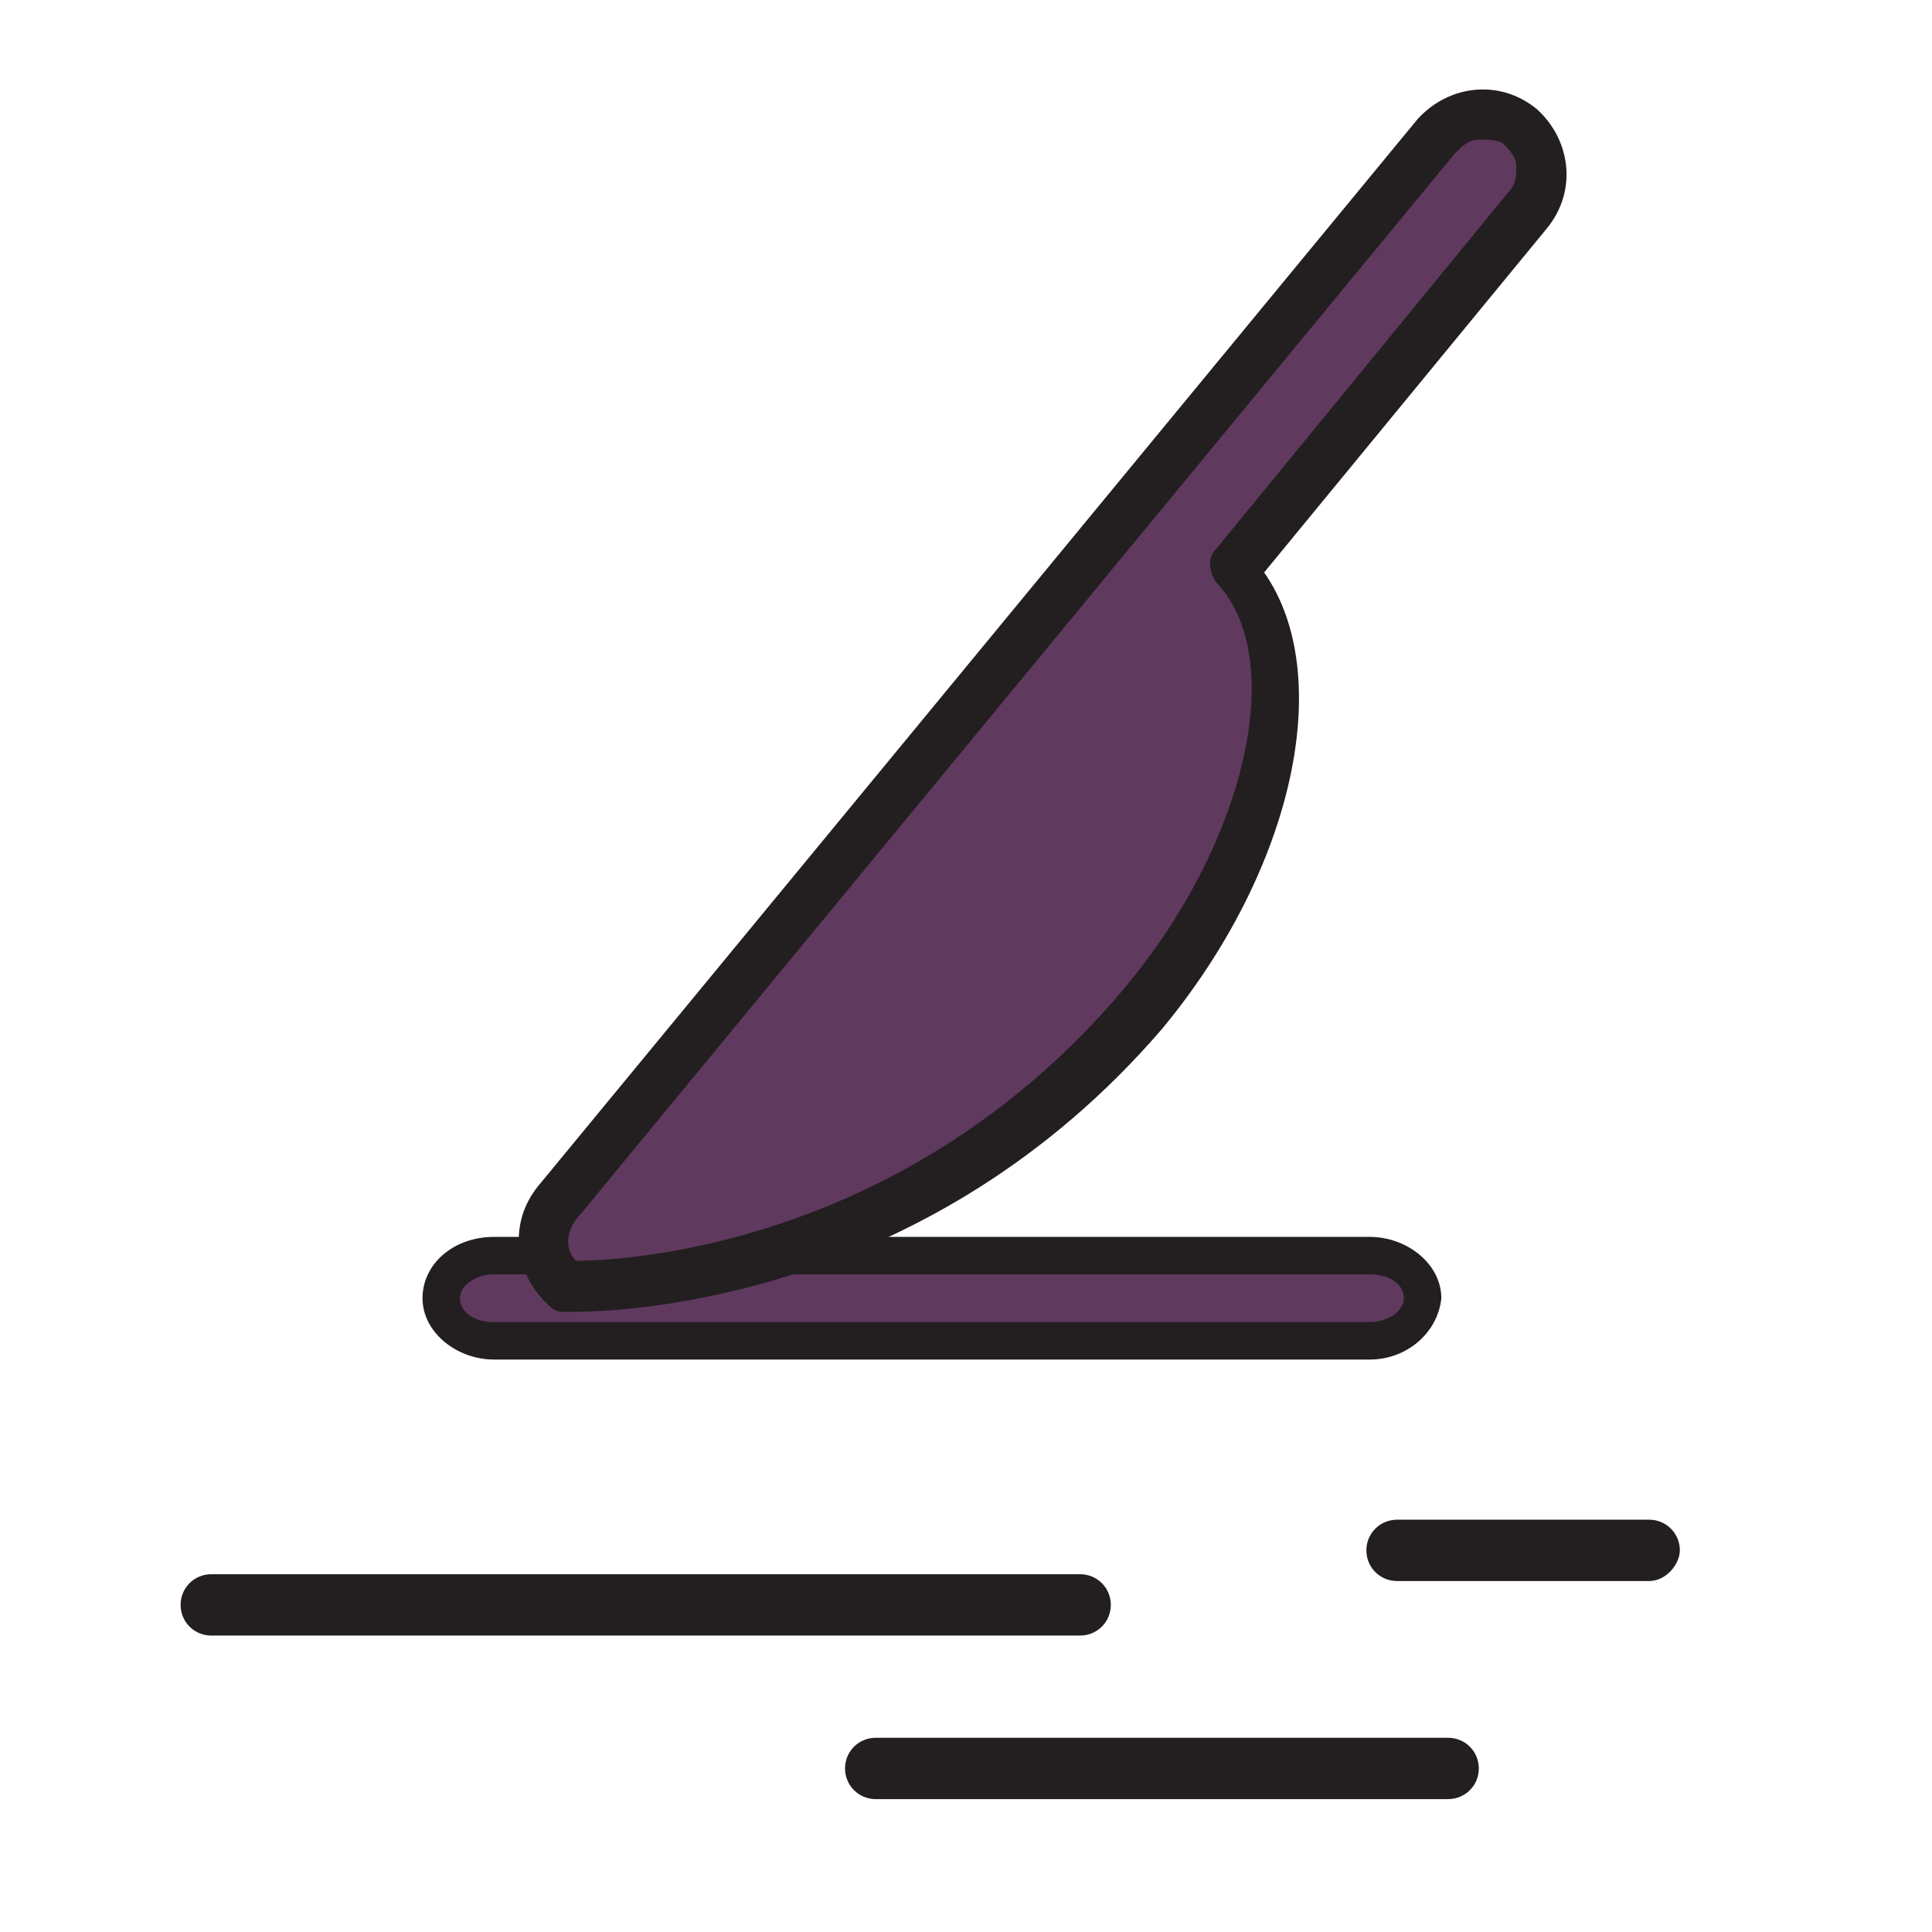
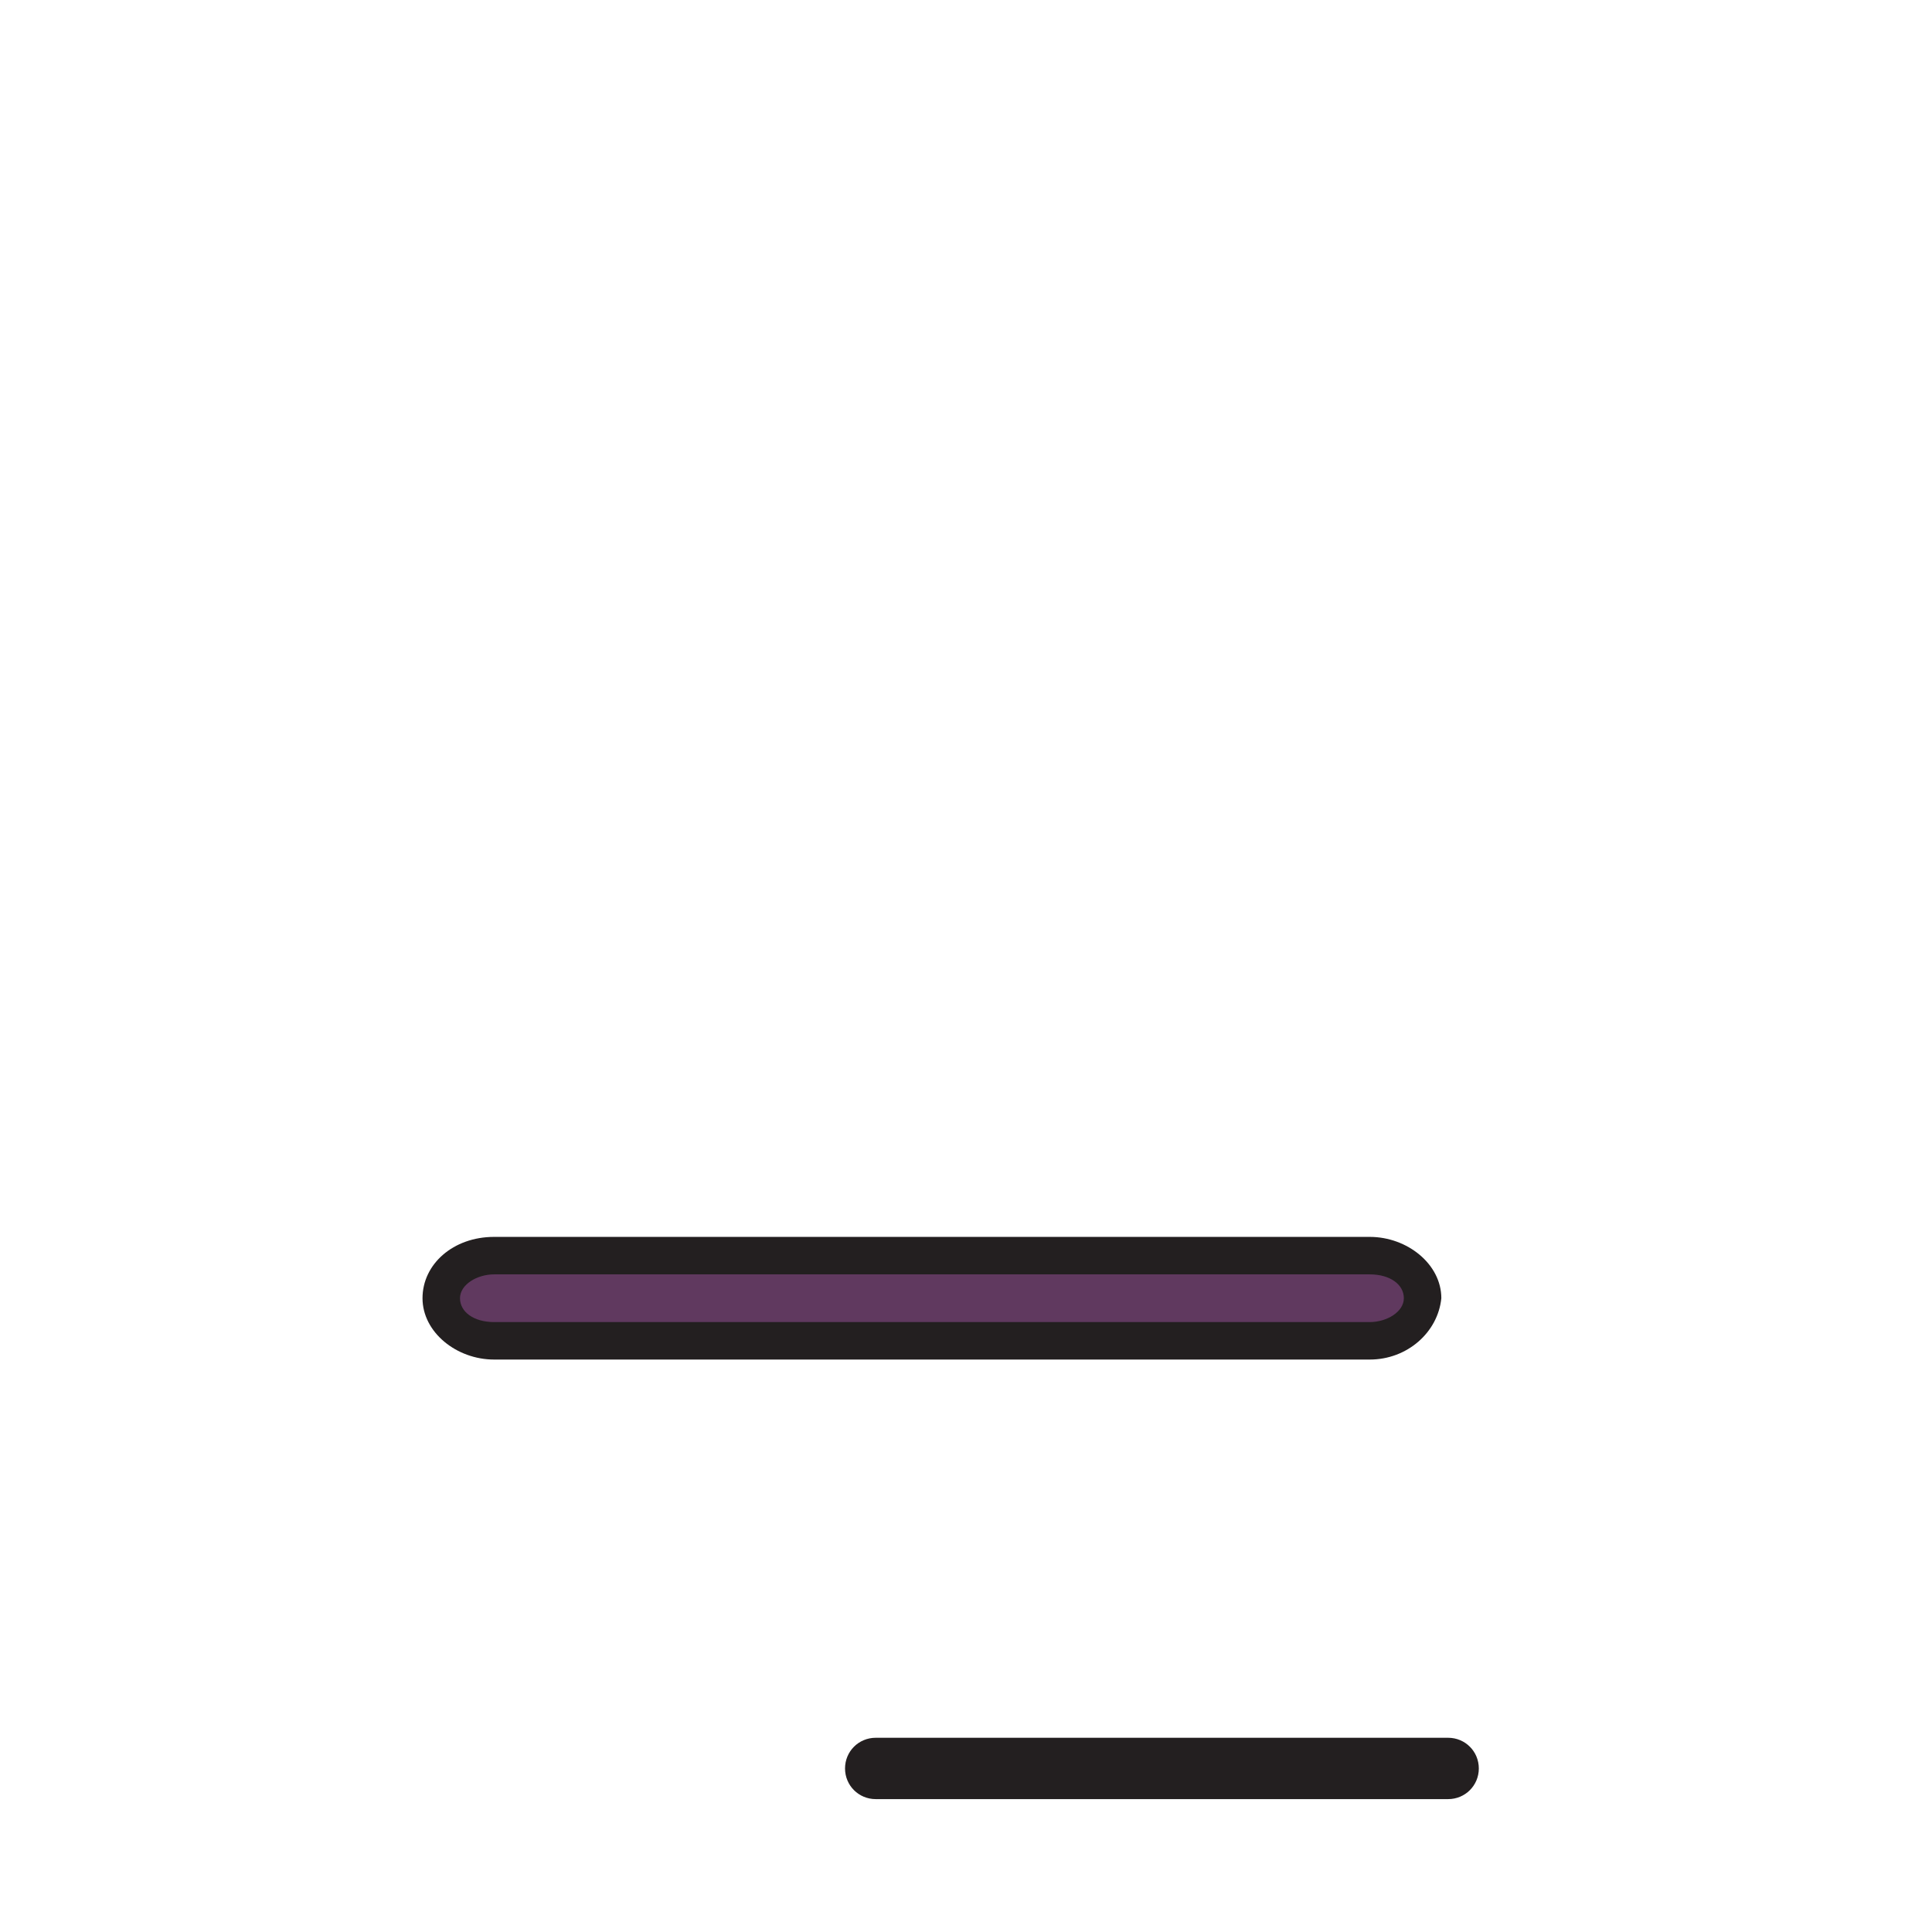
<svg xmlns="http://www.w3.org/2000/svg" version="1.1" id="Слой_1" x="0px" y="0px" viewBox="0 0 56.7 56.7" style="enable-background:new 0 0 56.7 56.7;" xml:space="preserve">
  <style type="text/css"> .st0{fill:#60395F;} .st1{fill:#231F20;} </style>
  <g id="XMLID_963_">
    <g id="XMLID_1207_">
      <path id="XMLID_512_" class="st0" d="M40.2,36.8H14.5c-0.8,0-1.5,0.6-1.5,1.3c0,0.7,0.7,1.3,1.5,1.3h25.7c0.8,0,1.5-0.6,1.5-1.3 C41.7,37.4,41,36.8,40.2,36.8z" />
      <path id="XMLID_1204_" class="st1" d="M40.2,39.9H14.5c-1.1,0-2.1-0.8-2.1-1.8c0-1,0.9-1.8,2.1-1.8h25.7c1.1,0,2.1,0.8,2.1,1.8 C42.2,39.1,41.3,39.9,40.2,39.9z M14.5,37.4c-0.5,0-1,0.3-1,0.7c0,0.4,0.4,0.7,1,0.7h25.7c0.5,0,1-0.3,1-0.7c0-0.4-0.4-0.7-1-0.7 H14.5z" />
    </g>
    <g id="XMLID_823_">
-       <path id="XMLID_544_" class="st0" d="M33.5,29.6c4-4.7,5-10.4,2.6-12.9l8.6-10.5c0.6-0.7,0.5-1.8-0.2-2.4l0,0 c-0.7-0.6-1.8-0.5-2.4,0.2L16.4,35.4c-0.6,0.7-0.5,1.8,0.2,2.4C16.6,37.8,26.3,38.2,33.5,29.6z" />
-       <path id="XMLID_820_" class="st1" d="M16.8,38.5c-0.1,0-0.2,0-0.3,0c-0.2,0-0.3-0.1-0.4-0.2c-1-0.9-1.2-2.4-0.3-3.5L41.6,3.5 c0.9-1,2.4-1.2,3.5-0.3c1,0.9,1.2,2.4,0.3,3.5l-8.3,10.1c2.1,3,0.9,8.7-3,13.4l0,0C27.3,38.1,18.5,38.5,16.8,38.5z M43.5,4.1 c0,0-0.1,0-0.1,0c-0.3,0-0.5,0.2-0.7,0.4L16.9,35.8c-0.3,0.4-0.3,0.9,0,1.2c1.6,0,9.8-0.5,16.1-8c3.6-4.3,4.8-9.7,2.7-11.9 c-0.2-0.3-0.3-0.7,0-1l8.6-10.5c0.2-0.2,0.2-0.5,0.2-0.7c0-0.3-0.2-0.5-0.4-0.7C43.9,4.1,43.7,4.1,43.5,4.1z" />
-     </g>
+       </g>
  </g>
-   <path id="XMLID_459_" class="st1" d="M48.4,46.4H41c-0.5,0-0.9-0.4-0.9-0.9c0-0.5,0.4-0.9,0.9-0.9h7.4c0.5,0,0.9,0.4,0.9,0.9 C49.3,45.9,48.9,46.4,48.4,46.4z" />
-   <path id="XMLID_458_" class="st1" d="M6.2,48c-0.5,0-0.9-0.4-0.9-0.9c0-0.5,0.4-0.9,0.9-0.9l25.5,0c0,0,0,0,0,0 c0.5,0,0.9,0.4,0.9,0.9c0,0.5-0.4,0.9-0.9,0.9L6.2,48C6.2,48,6.2,48,6.2,48z" />
  <path id="XMLID_457_" class="st1" d="M42.5,52.8H25.7c-0.5,0-0.9-0.4-0.9-0.9c0-0.5,0.4-0.9,0.9-0.9h16.8c0.5,0,0.9,0.4,0.9,0.9 C43.4,52.4,43,52.8,42.5,52.8z" />
</svg>